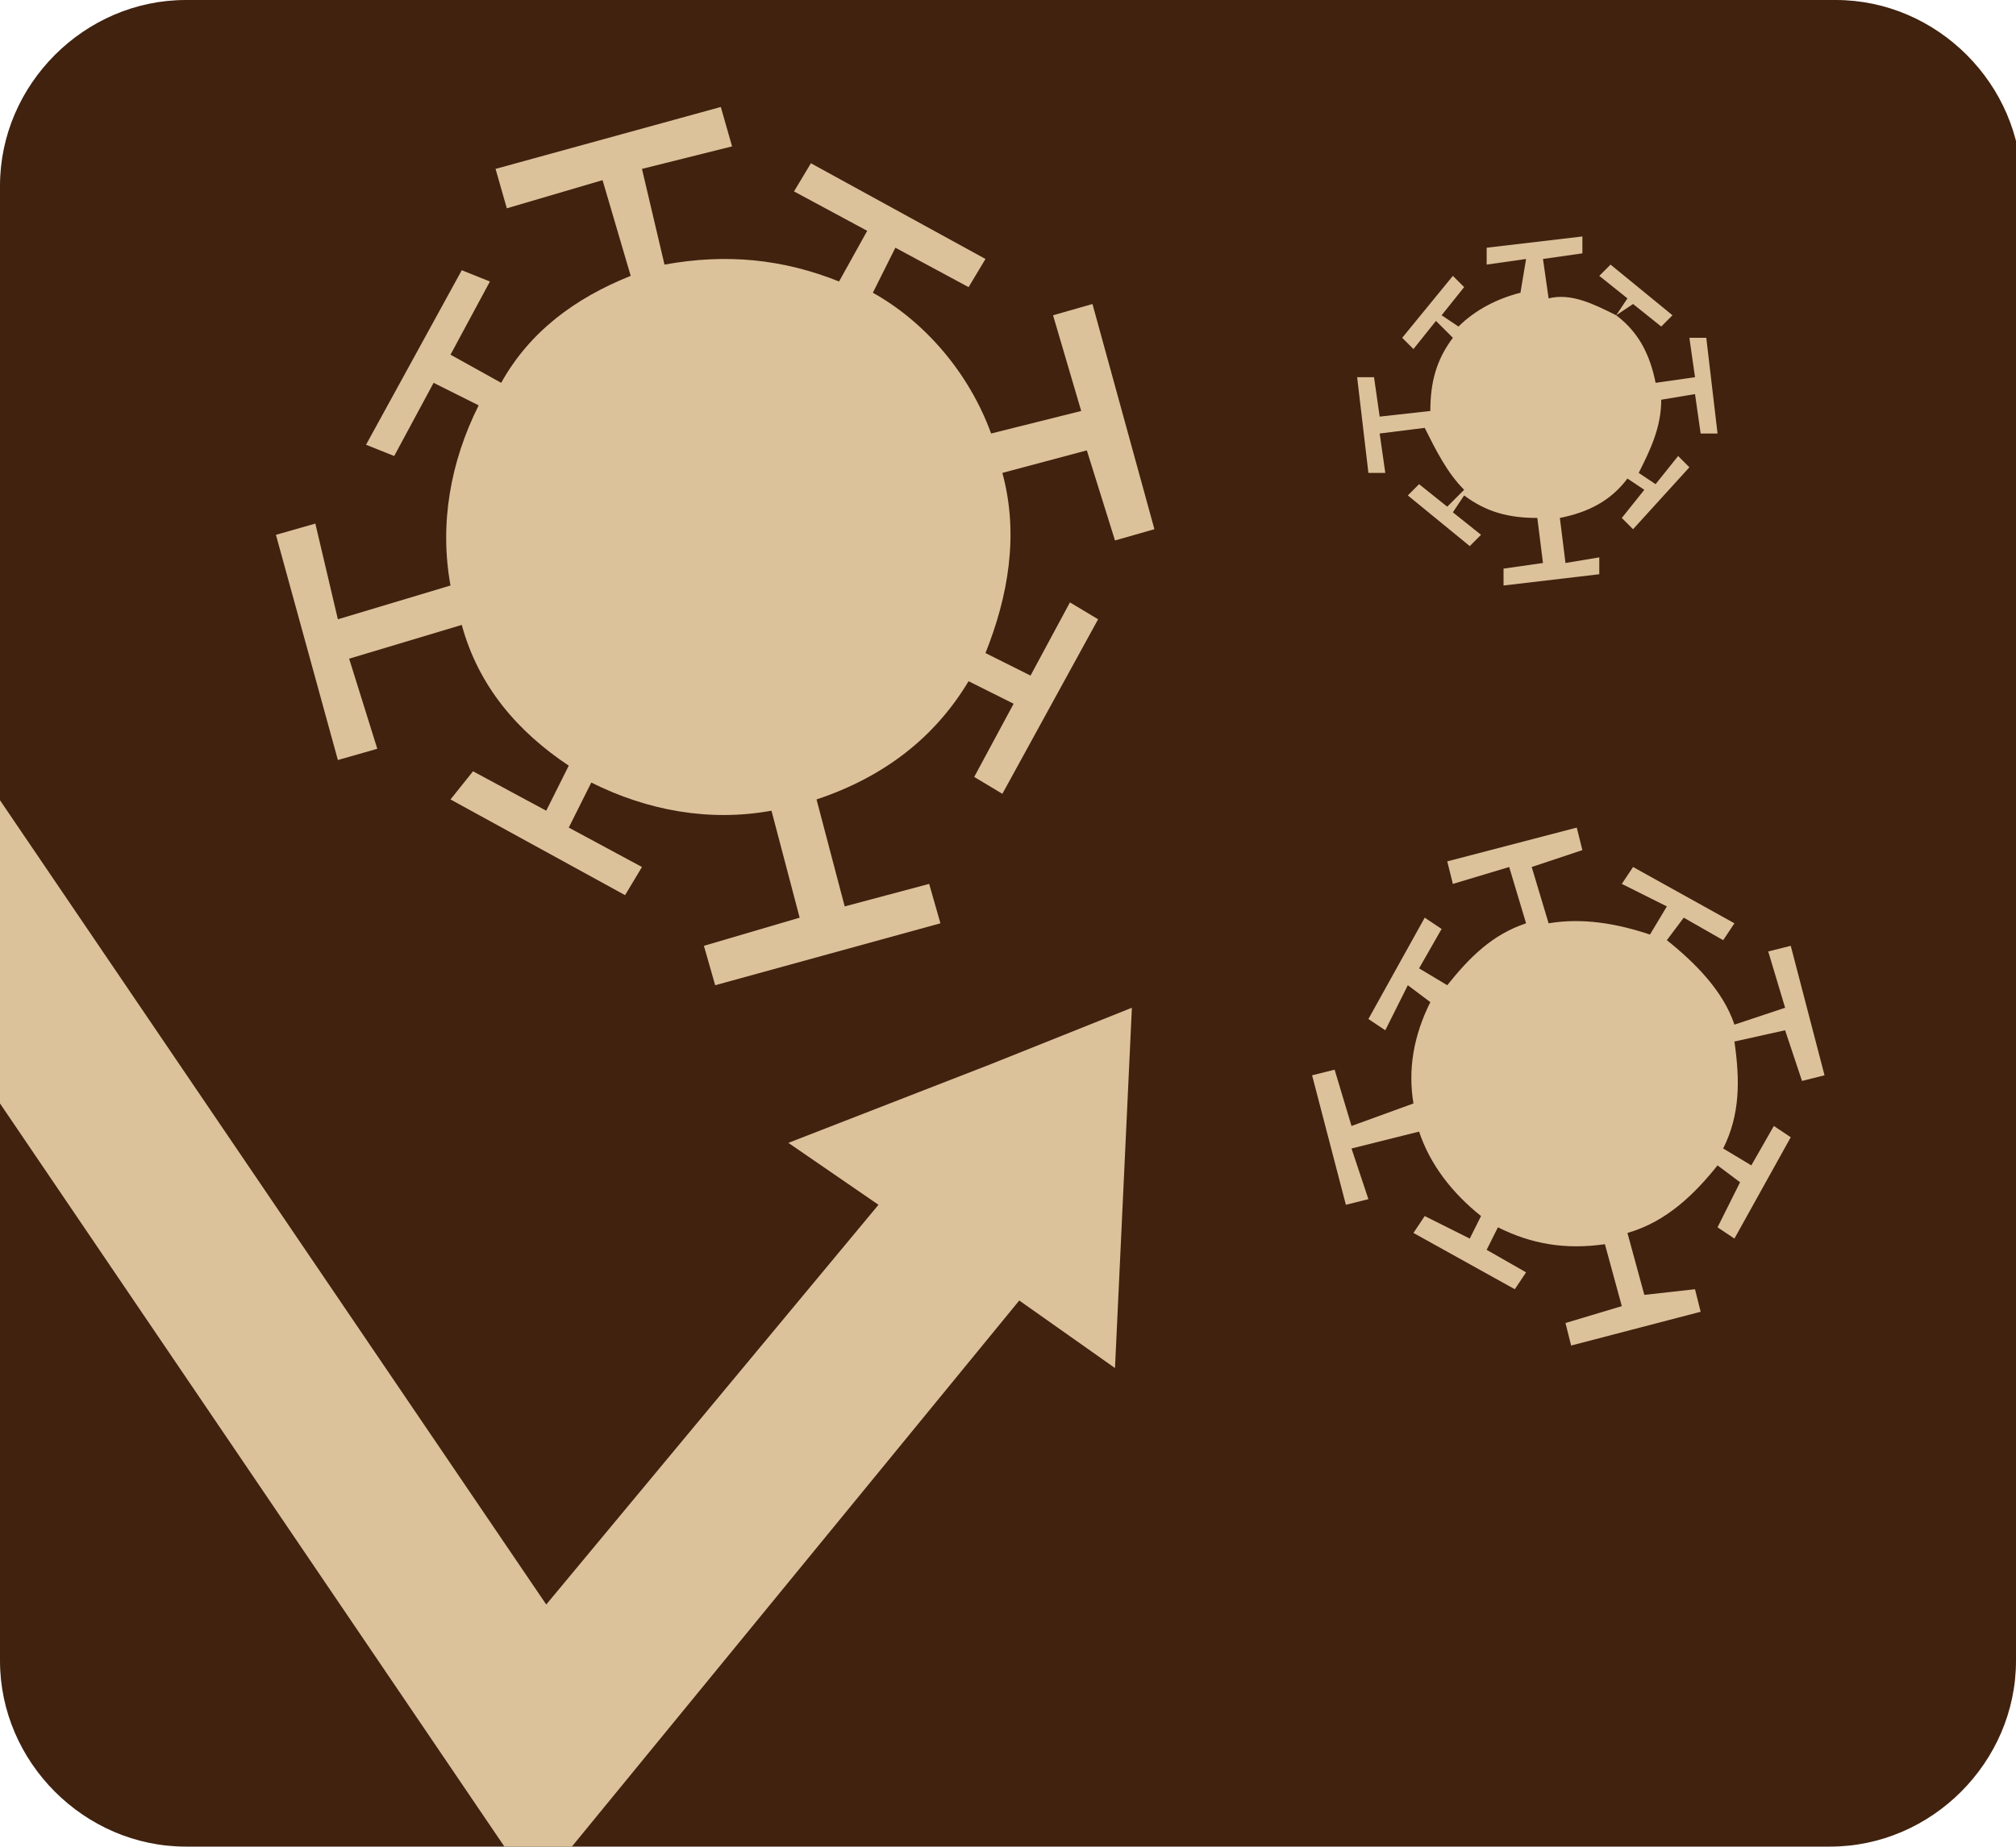
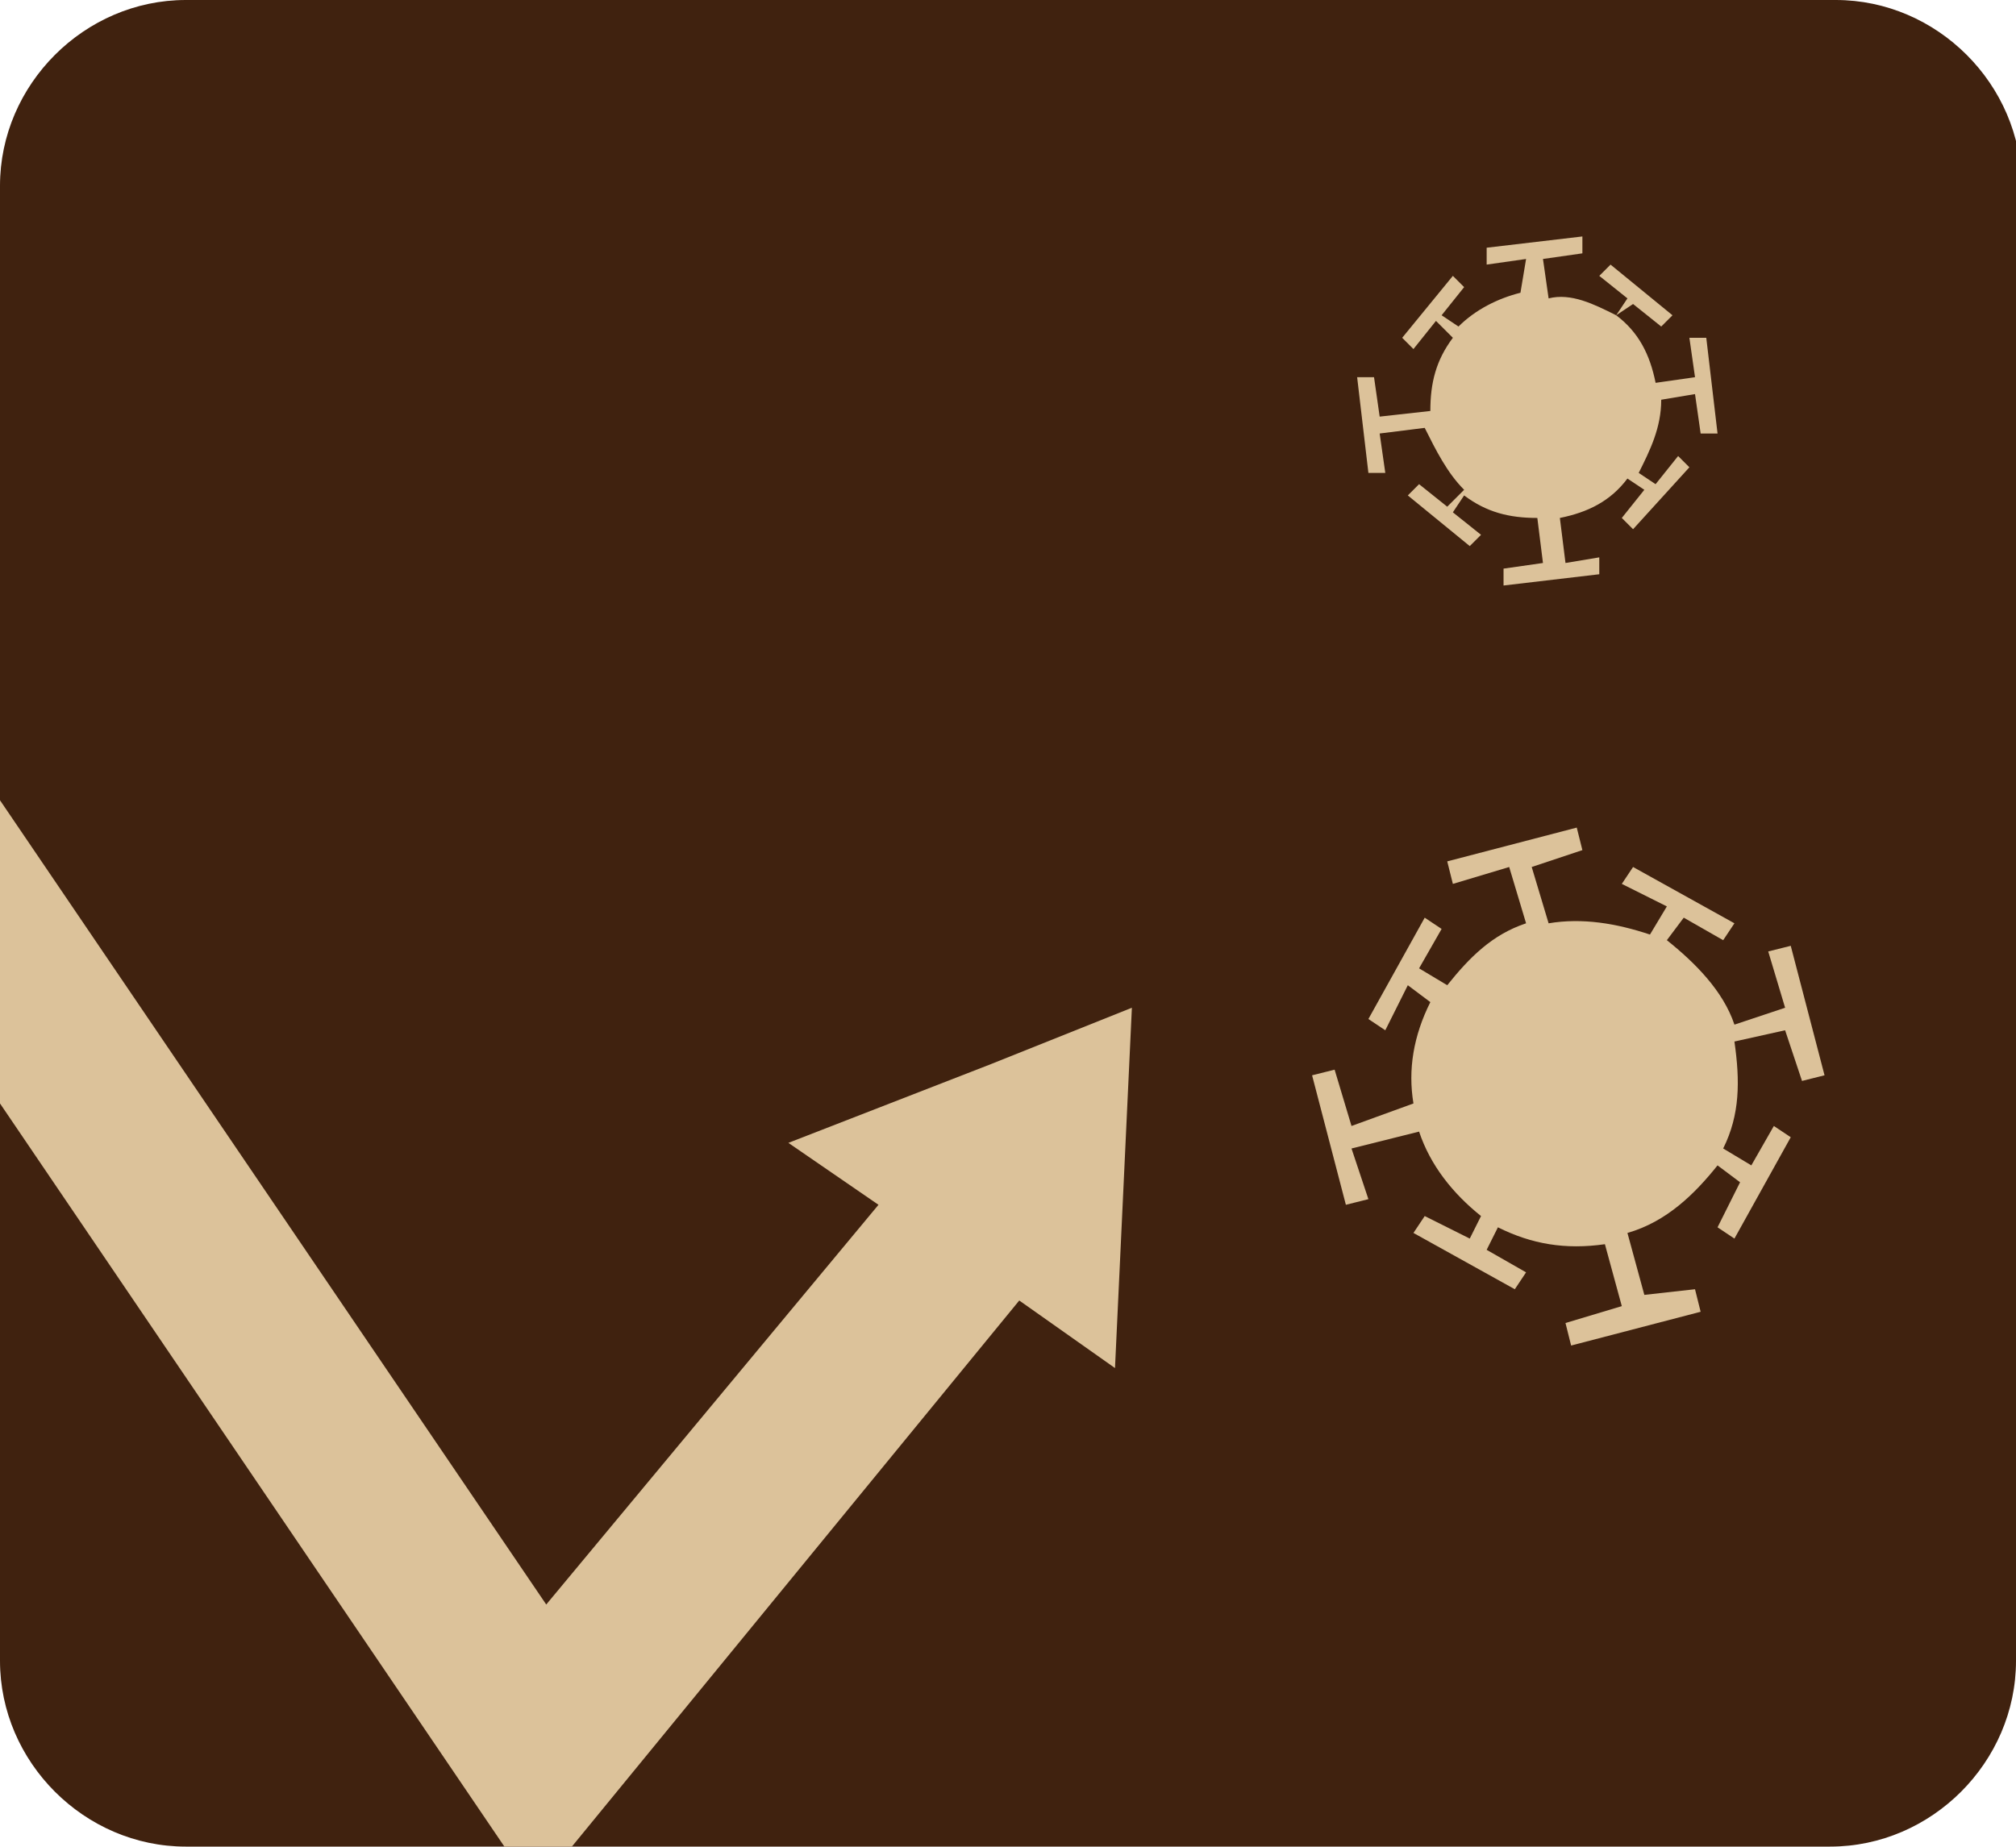
<svg xmlns="http://www.w3.org/2000/svg" xmlns:xlink="http://www.w3.org/1999/xlink" version="1.1" id="レイヤー_1" x="0px" y="0px" width="35.8px" height="32.8px" viewBox="0 0 35.8 32.8" style="enable-background:new 0 0 35.8 32.8;" xml:space="preserve">
  <style type="text/css">
	.st0{clip-path:url(#SVGID_1_);}
	.st1{fill:#40220F;}
	.st2{fill:#DCC29A;}
</style>
  <g>
    <defs>
      <rect id="SVGID_3_" width="35.8" height="32.8" />
    </defs>
    <clipPath id="SVGID_1_">
      <use xlink:href="#SVGID_3_" style="overflow:visible;" />
    </clipPath>
    <g class="st0">
      <g>
        <path class="st1" d="M35.8,29.5c0,1.8-1.5,3.3-3.3,3.3H3.3c-1.8,0-3.3-1.5-3.3-3.3V3.3C0,1.5,1.5,0,3.3,0h29.3     c1.8,0,3.3,1.5,3.3,3.3V29.5z" />
      </g>
    </g>
    <g class="st0">
      <g>
        <path class="st2" d="M30.2,7.7l0.3,0L30.3,6L30,6l0.1,0.7l-0.7,0.1c-0.1-0.5-0.3-0.9-0.7-1.2L29,5.4l0.5,0.4l0.2-0.2l-1.1-0.9     l-0.2,0.2l0.5,0.4l-0.2,0.3c-0.4-0.2-0.8-0.4-1.2-0.3l-0.1-0.7l0.7-0.1l0-0.3l-1.7,0.2l0,0.3l0.7-0.1L27,5.2     c-0.4,0.1-0.8,0.3-1.1,0.6l-0.3-0.2L26,5.1l-0.2-0.2l-0.9,1.1l0.2,0.2l0.4-0.5L25.8,6c-0.3,0.4-0.4,0.8-0.4,1.3l-0.9,0.1     l-0.1-0.7l-0.3,0l0.2,1.7l0.3,0l-0.1-0.7l0.8-0.1C25.5,8,25.7,8.4,26,8.7L25.7,9l-0.5-0.4l-0.2,0.2l1.1,0.9l0.2-0.2l-0.5-0.4     l0.2-0.3c0.4,0.3,0.8,0.4,1.3,0.4l0.1,0.8l-0.7,0.1l0,0.3l1.7-0.2l0-0.3L27.8,10l-0.1-0.8c0.5-0.1,0.9-0.3,1.2-0.7l0.3,0.2     l-0.4,0.5L29,9.4L30,8.3l-0.2-0.2l-0.4,0.5l-0.3-0.2c0.2-0.4,0.4-0.8,0.4-1.3L30.1,7L30.2,7.7z" />
        <polygon class="st2" points="20.1,17.9 17.6,18.9 17.6,18.9 17.6,18.9 14,20.3 15.6,21.4 9.7,28.5 -1.3,12.3 -3.8,14 9.5,33.6      18.1,23.1 19.8,24.3    " />
-         <path class="st2" d="M19.8,9.6l0.7-0.2l-1.1-4l-0.7,0.2l0.5,1.7l-1.6,0.4c-0.4-1.1-1.2-2-2.1-2.5l0.4-0.8l1.3,0.7l0.3-0.5     l-3.1-1.7l-0.3,0.5l1.3,0.7L14.9,5c-1-0.4-2-0.5-3.1-0.3L11.4,3L13,2.6l-0.2-0.7L8.8,3L9,3.7l1.7-0.5l0.5,1.7     c-1,0.4-1.8,1-2.3,1.9L8,6.3l0.7-1.3L8.2,4.8L6.5,7.9L7,8.1l0.7-1.3l0.8,0.4C8,8.2,7.8,9.3,8,10.4L6,11L5.6,9.3L4.9,9.5l1.1,4     l0.7-0.2l-0.5-1.6l2-0.6c0.3,1.1,1,1.9,1.9,2.5l-0.4,0.8l-1.3-0.7L8,14.2l3.1,1.7l0.3-0.5l-1.3-0.7l0.4-0.8     c1,0.5,2.1,0.7,3.2,0.5l0.5,1.9l-1.7,0.5l0.2,0.7l4-1.1l-0.2-0.7L15,16.1l-0.5-1.9c1.2-0.4,2.1-1.1,2.7-2.1l0.8,0.4l-0.7,1.3     l0.5,0.3l1.7-3.1l-0.5-0.3l-0.7,1.3l-0.8-0.4c0.4-1,0.6-2.1,0.3-3.2L19.3,8L19.8,9.6z" />
        <path class="st2" d="M32,19.2l0.4-0.1l-0.6-2.3l-0.4,0.1l0.3,1l-0.9,0.3c-0.2-0.6-0.7-1.1-1.2-1.5l0.3-0.4l0.7,0.4l0.2-0.3     l-1.8-1l-0.2,0.3l0.8,0.4l-0.3,0.5c-0.6-0.2-1.2-0.3-1.8-0.2l-0.3-1l0.9-0.3l-0.1-0.4l-2.3,0.6l0.1,0.4l1-0.3l0.3,1     c-0.6,0.2-1,0.6-1.4,1.1l-0.5-0.3l0.4-0.7l-0.3-0.2l-1,1.8l0.3,0.2l0.4-0.8l0.4,0.3c-0.3,0.6-0.4,1.2-0.3,1.8L24,20l-0.3-1     l-0.4,0.1l0.6,2.3l0.4-0.1l-0.3-0.9l1.2-0.3c0.2,0.6,0.6,1.1,1.1,1.5L26.1,22l-0.8-0.4l-0.2,0.3l1.8,1l0.2-0.3l-0.7-0.4l0.2-0.4     c0.6,0.3,1.2,0.4,1.9,0.3l0.3,1.1l-1,0.3l0.1,0.4l2.3-0.6l-0.1-0.4L29.2,23l-0.3-1.1c0.7-0.2,1.2-0.7,1.6-1.2l0.4,0.3l-0.4,0.8     l0.3,0.2l1-1.8l-0.3-0.2l-0.4,0.7l-0.5-0.3c0.3-0.6,0.3-1.2,0.2-1.9l0.9-0.2L32,19.2z" />
      </g>
    </g>
  </g>
</svg>